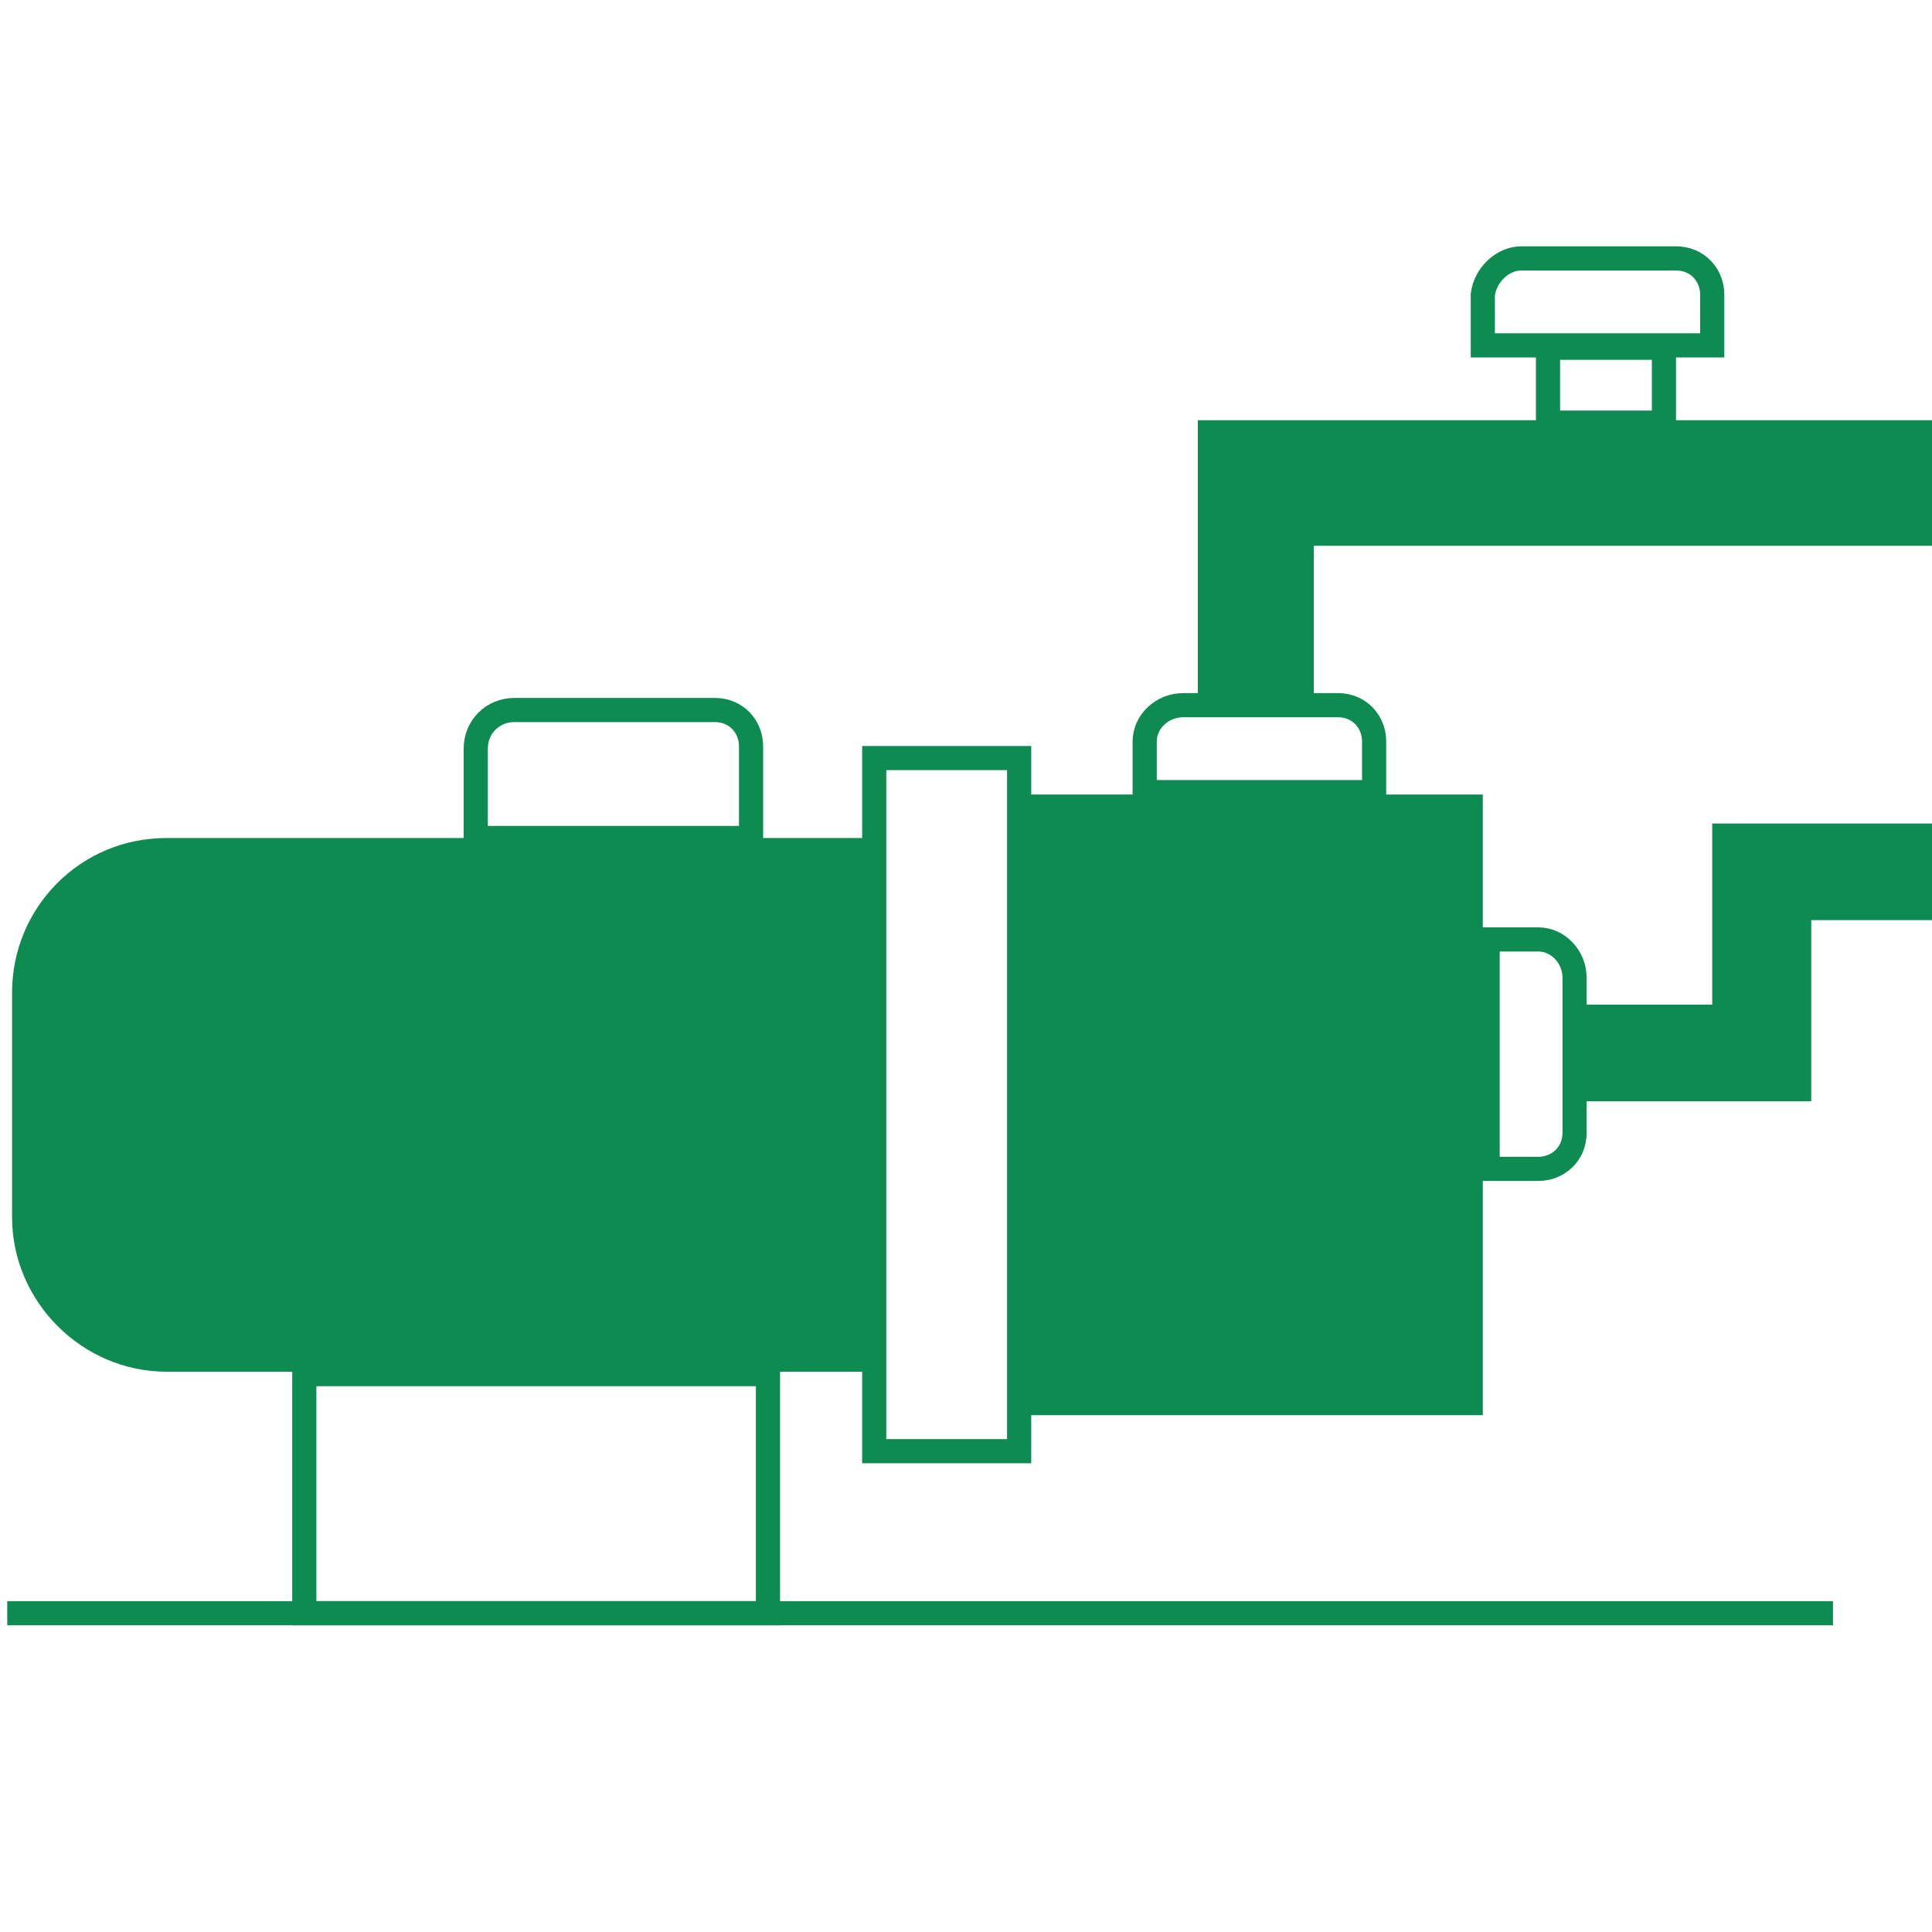
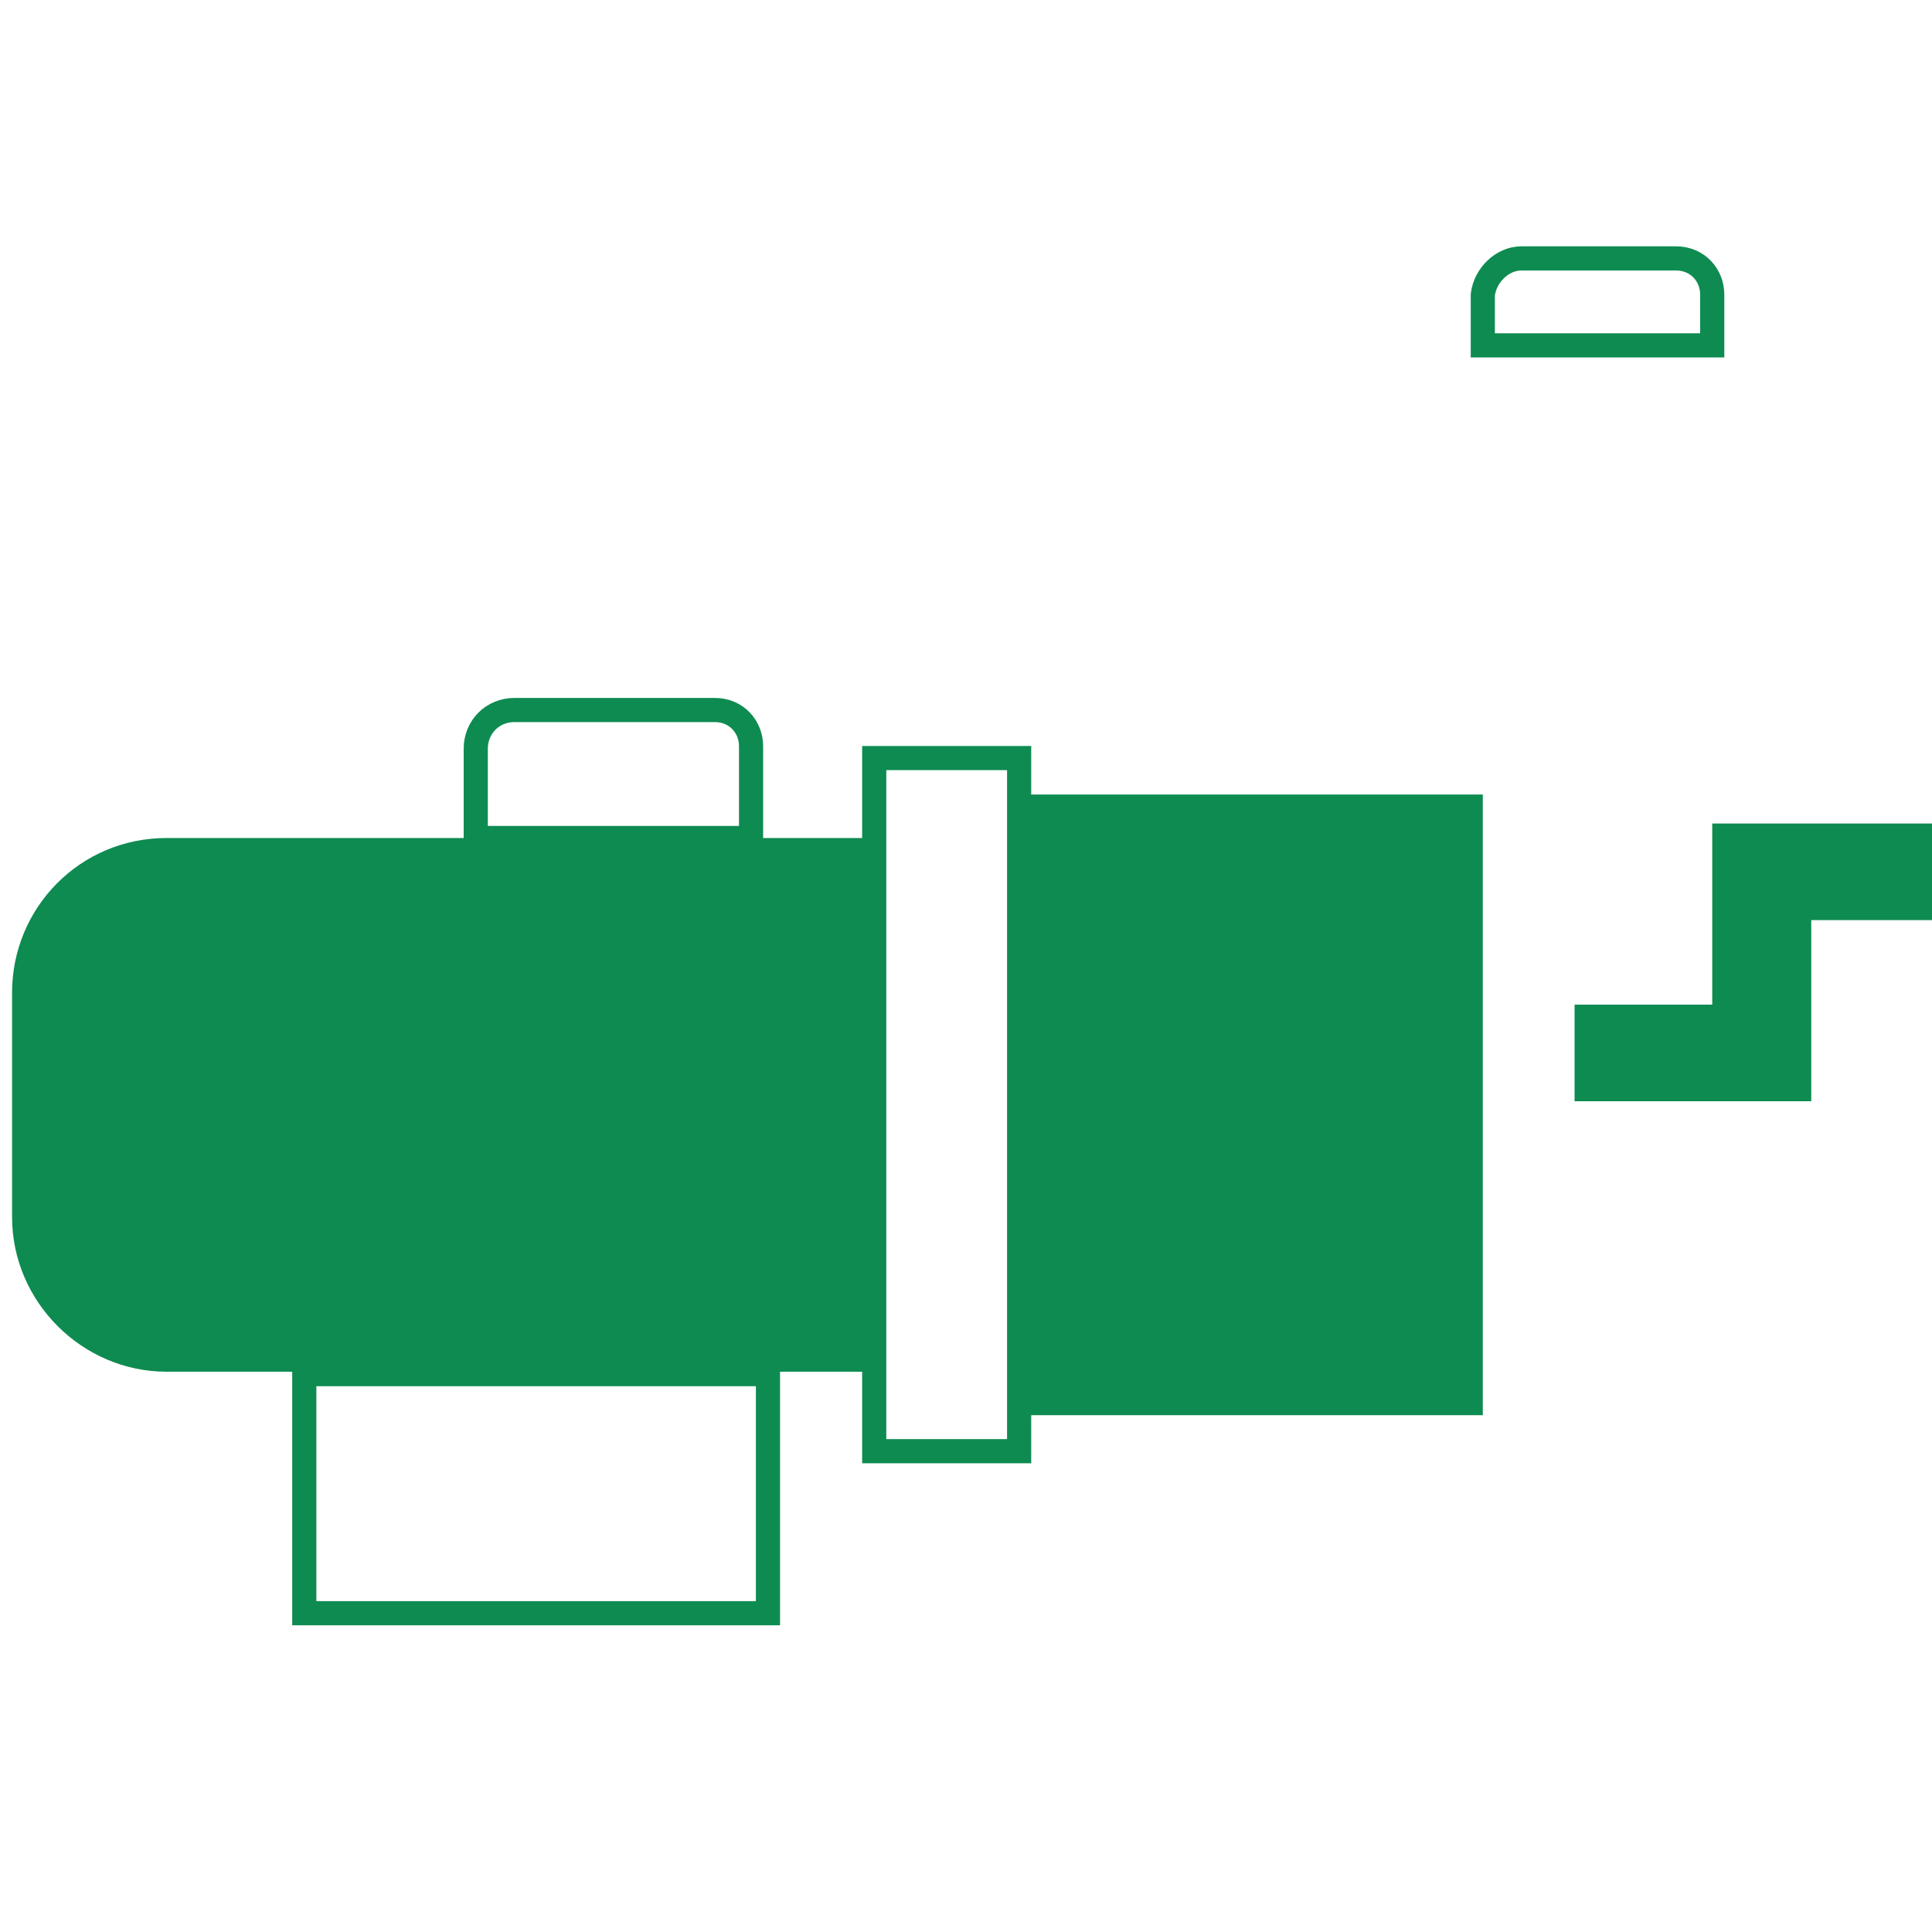
<svg xmlns="http://www.w3.org/2000/svg" version="1.1" id="Layer_1" x="0px" y="0px" viewBox="0 0 80 80" style="enable-background:new 0 0 80 80;" xml:space="preserve">
  <style type="text/css">
	.st0{fill:#0E8B51;}
	.st1{fill:none;stroke:#0E8B51;stroke-miterlimit:10;}
</style>
  <path class="st0" d="M6.9,34.7h29.3v22.1H6.9c-3.5,0-6.4-2.9-6.4-6.4v-9.3C0.5,37.6,3.3,34.7,6.9,34.7z" />
  <rect x="36.2" y="31.4" transform="matrix(-1 -1.224647e-16 1.224647e-16 -1 78.4 91.49)" class="st1" width="6" height="28.7" />
  <rect x="42.2" y="32.9" class="st0" width="19.2" height="25.7" />
  <rect x="12.6" y="56.9" class="st1" width="19.2" height="9.9" />
-   <rect x="64.1" y="14.4" class="st1" width="4.8" height="3.1" />
-   <polygon class="st0" points="80.2,17.4 54.4,17.4 53,17.4 49.6,17.4 49.6,29.2 54.4,29.2 54.4,22.6 80.2,22.6 " />
  <path class="st1" d="M21.3,29.4h8.3c0.9,0,1.5,0.7,1.5,1.5v3.8H19.7V31C19.7,30.1,20.4,29.4,21.3,29.4z" />
-   <path class="st1" d="M49,29.2h6.4c0.9,0,1.5,0.7,1.5,1.5v2.1h-9.5v-2.1C47.4,29.9,48.1,29.2,49,29.2z" />
  <path class="st1" d="M63,10.7h6.4c0.9,0,1.5,0.7,1.5,1.5v2.1l-9.5,0v-2.1C61.5,11.4,62.2,10.7,63,10.7z" />
-   <path class="st1" d="M65.2,40.5v6.4c0,0.9-0.7,1.5-1.5,1.5h-2.1v-9.5h2.1C64.5,38.9,65.2,39.6,65.2,40.5z" />
-   <line class="st1" x1="0.3" y1="66.8" x2="75.9" y2="66.8" />
  <polygon class="st0" points="80.2,34.1 75,34.1 70.9,34.1 70.9,38.1 70.9,41.6 65.2,41.6 65.2,45.6 75,45.6 75,45.1 75,45.1   75,38.1 80.2,38.1 " />
</svg>